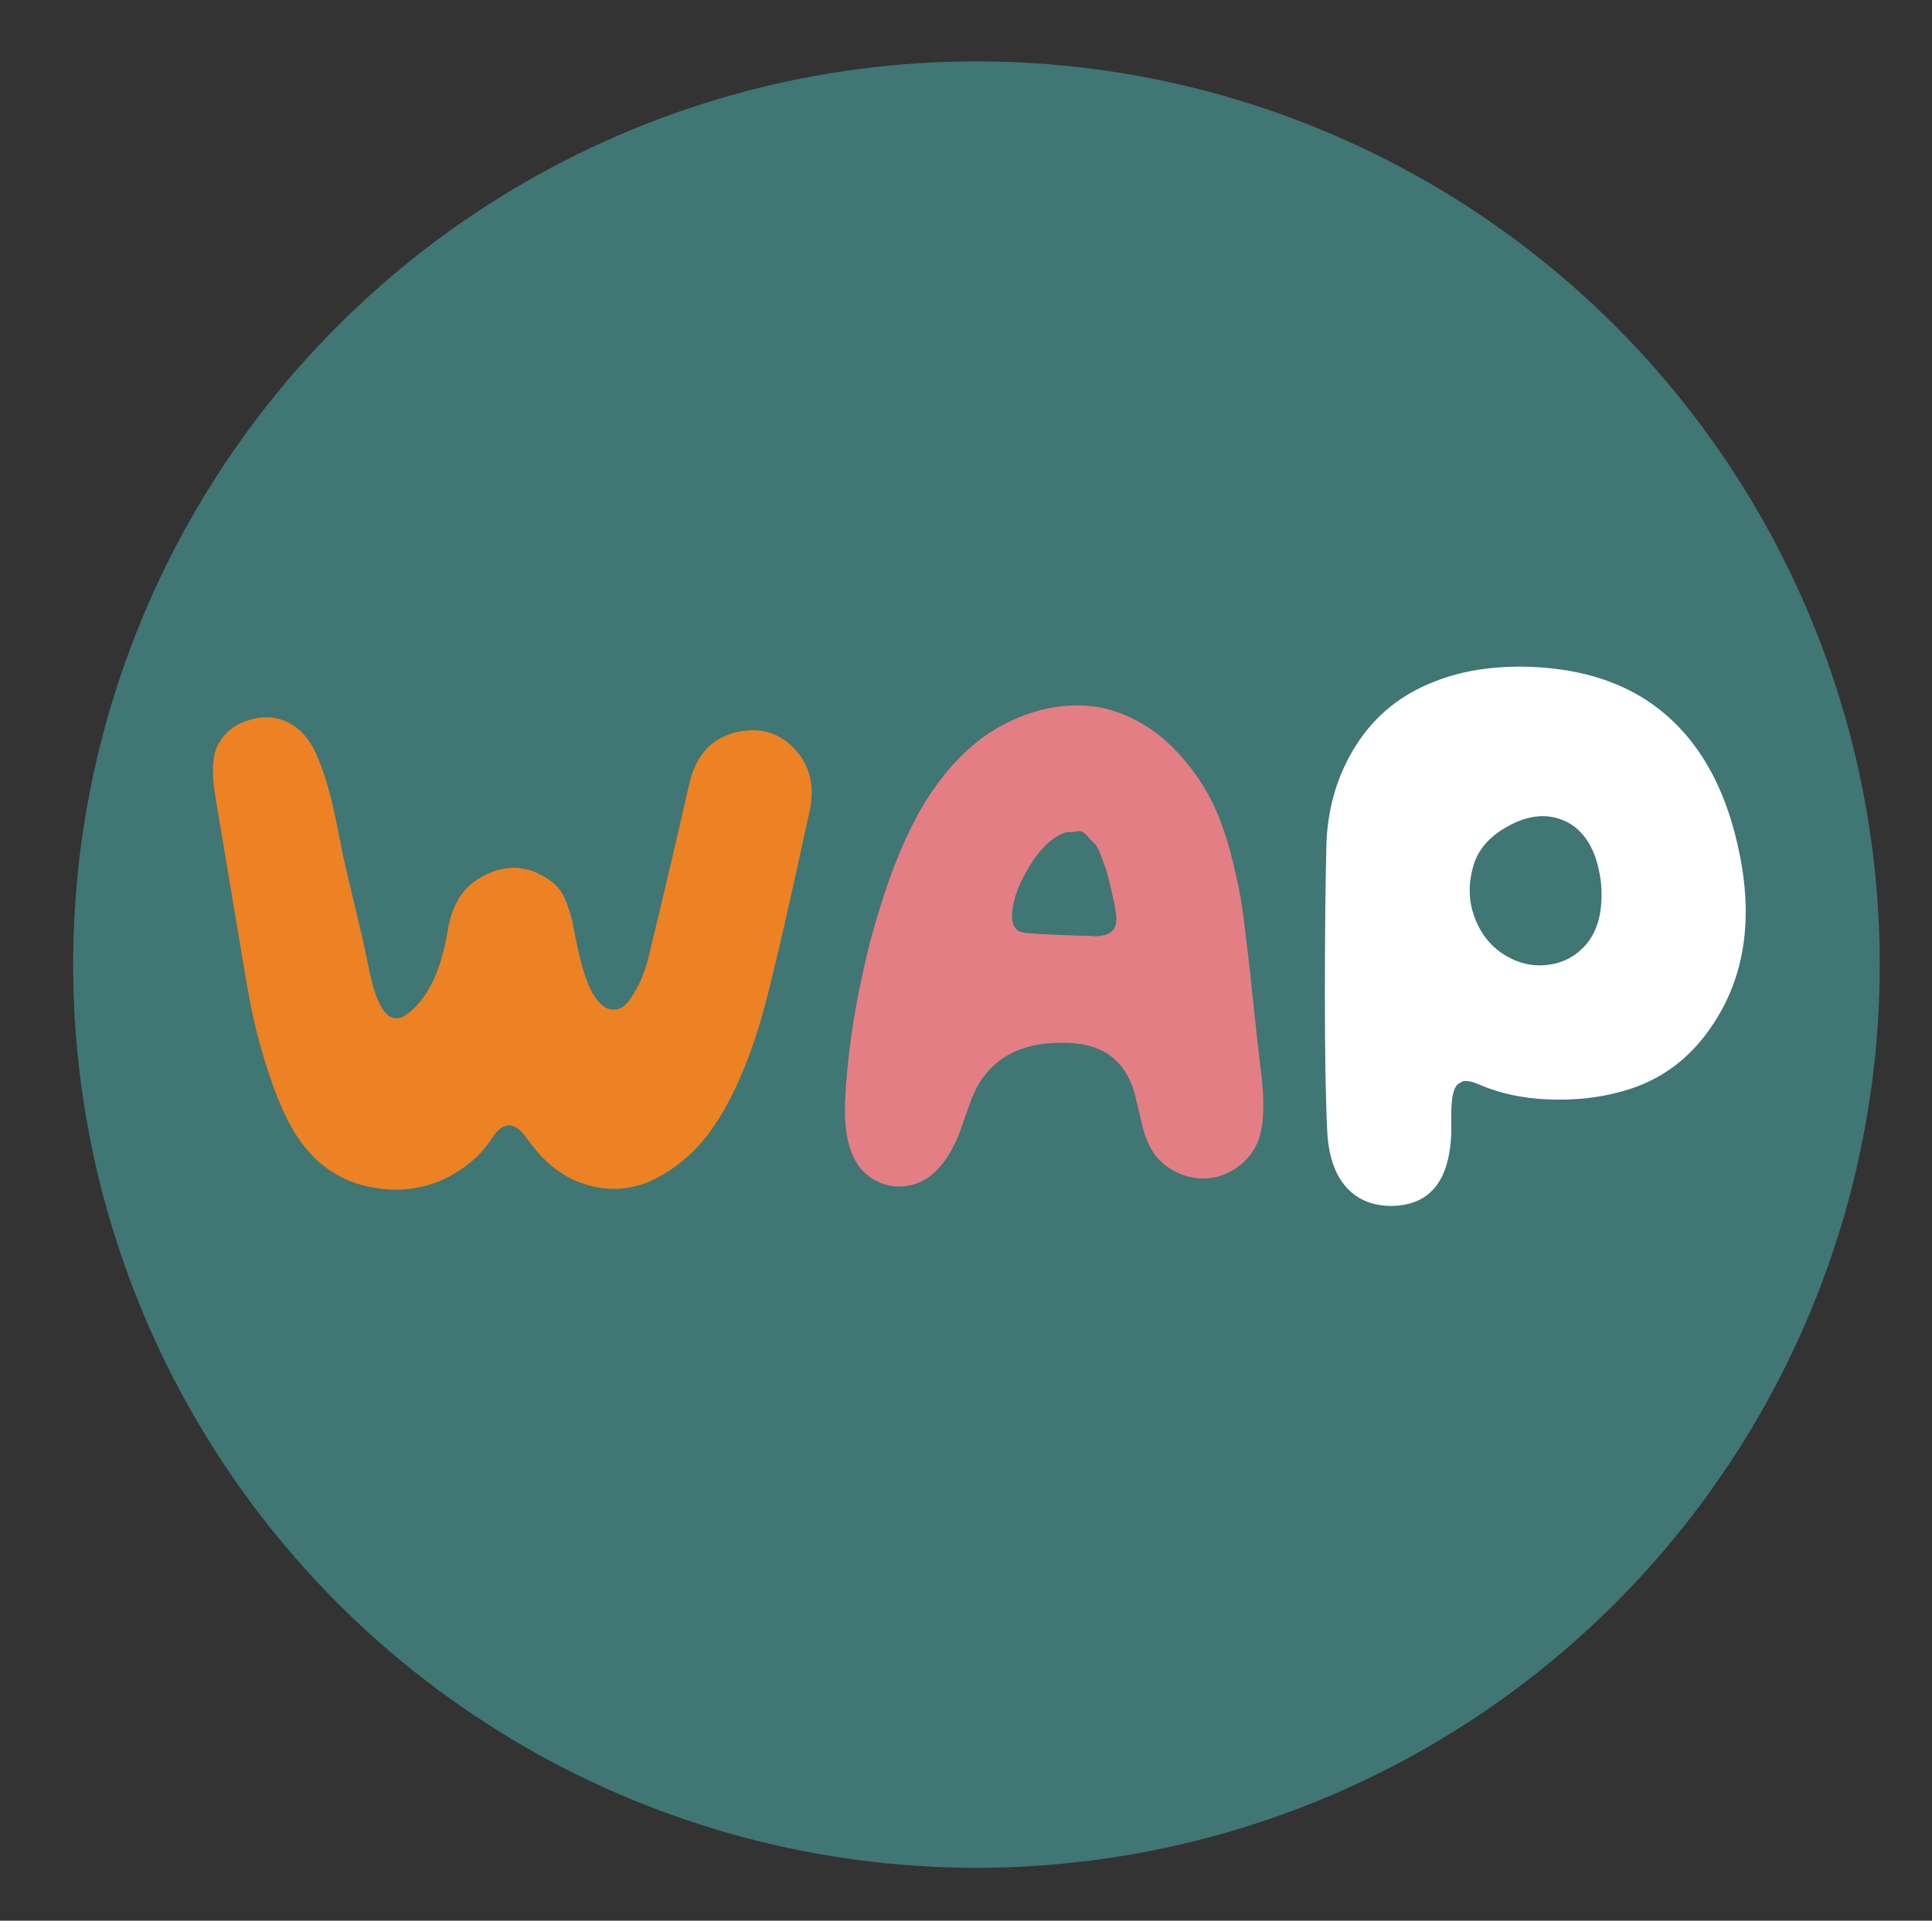
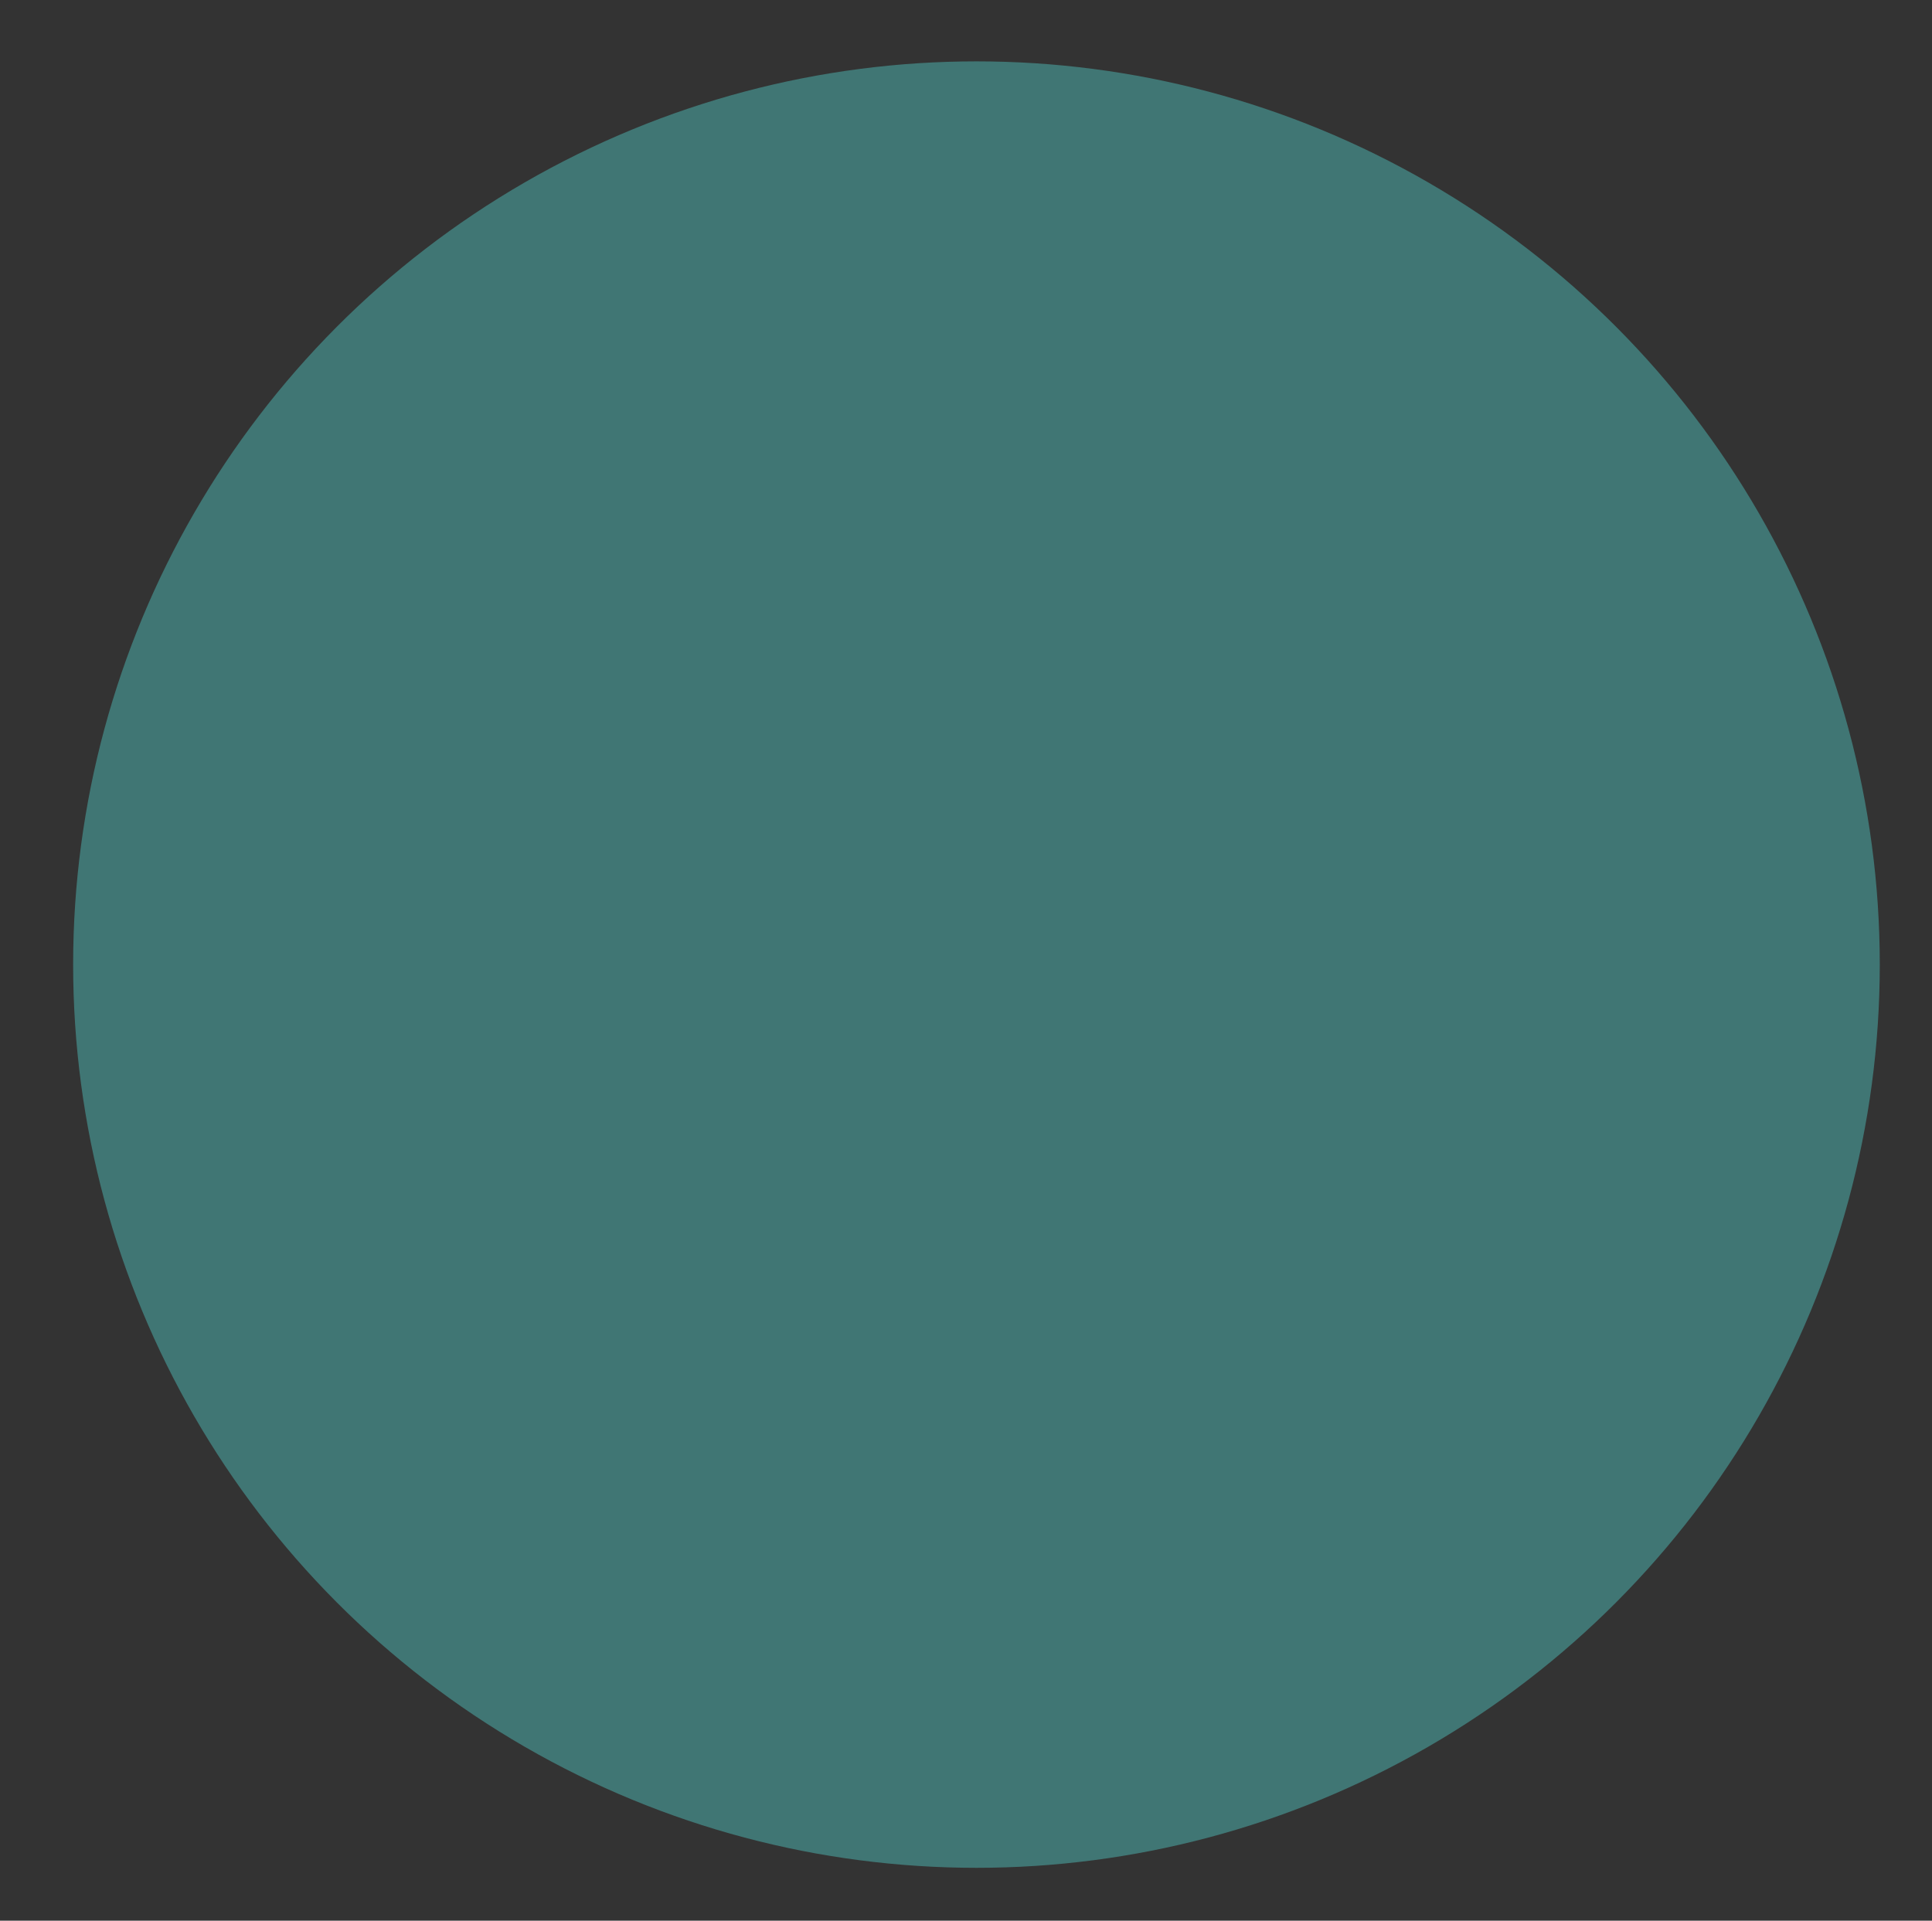
<svg xmlns="http://www.w3.org/2000/svg" id="Layer_1" data-name="Layer 1" viewBox="0 0 418.41 416">
  <rect x="0" y="0" width="418.41" height="416" fill="#333333" stroke="none" />
  <defs>
    <style>
      .cls-1 {
        fill: #e37e85;
      }

      .cls-2 {
        fill: #407674;
      }

      .cls-3 {
        fill: #fff;
      }

      .cls-4 {
        fill: #ec8223;
      }
    </style>
  </defs>
  <circle class="cls-2" cx="211.47" cy="208.92" r="195.63" />
  <g>
-     <path class="cls-4" d="M116.46,249.59c-1.27-1.56-2.33-2.92-3.21-4.09-.87-1.07-1.82-1.65-2.84-1.75-1.02-.09-2.07.49-3.14,1.75-1.85,2.82-3.65,4.91-5.4,6.27-5.74,4.67-12.23,6.57-19.48,5.69-7.25-.88-13.01-4.28-17.29-10.21-2.53-3.5-4.81-8.41-6.86-14.74-1.85-5.45-3.31-11.14-4.38-17.07-.1-.39-2.48-14.54-7.15-42.46-.88-5.16-.78-8.9.29-11.24,1.36-2.92,3.75-4.86,7.15-5.84,3.31-.97,6.32-.63,9.05,1.02,2.14,1.27,3.89,3.36,5.25,6.27.97,2.24,1.82,4.62,2.55,7.15.73,2.53,1.46,5.67,2.19,9.41.73,3.75,1.24,6.25,1.53,7.51.2.78.75,3.14,1.68,7.08.92,3.94,1.63,6.93,2.12,8.97.19.78.51,2.26.95,4.45.44,2.19.8,3.87,1.09,5.03,1.26,4.57,2.72,7.1,4.38,7.59,1.07.39,2.14.15,3.21-.73,4.38-3.21,7.29-9.14,8.76-17.8.87-5.64,3.21-9.53,7-11.67,4.67-2.82,9.24-2.97,13.72-.44,1.26.68,2.31,1.48,3.14,2.41.83.93,1.51,2.14,2.04,3.65.53,1.51.87,2.6,1.02,3.28.15.68.41,2,.8,3.94,1.26,6.52,2.72,10.89,4.38,13.13.78,1.07,1.56,1.8,2.33,2.19,1.17.49,2.28.44,3.36-.15.68-.39,1.36-1.12,2.04-2.19,1.56-2.33,2.72-4.96,3.5-7.88,2.24-9.05,5.25-21.84,9.05-38.37,1.36-6.03,4.67-9.73,9.92-11.09,5.06-1.26,9.29-.15,12.7,3.36,3.4,3.5,4.57,7.93,3.5,13.28-4.28,19.84-7.49,33.85-9.63,42.02-2.72,10.31-6.18,18.77-10.36,25.39-3.6,5.64-8.08,9.83-13.42,12.55-5.35,2.72-10.94,2.97-16.78.73-3.31-1.36-6.23-3.5-8.76-6.42Z" />
-     <path class="cls-1" d="M187.67,254.37c-3.31-2.82-4.86-7.83-4.67-15.03v-.44c.49-10.99,2.33-22.76,5.55-35.31,2.92-10.89,6.27-19.84,10.07-26.85,3.99-7.29,8.76-12.99,14.3-17.07,3.79-2.72,7.9-4.67,12.33-5.84,4.42-1.17,8.83-1.36,13.2-.58,2.72.58,5.35,1.56,7.88,2.92,2.53,1.36,4.84,3.04,6.93,5.03,2.09,1.99,3.99,4.18,5.69,6.57,1.7,2.38,3.14,4.89,4.3,7.51,1.46,3.31,2.7,7.05,3.72,11.24,1.02,4.18,1.73,7.71,2.12,10.58.39,2.87.87,6.84,1.46,11.89,1.17,11.19,2.09,19.55,2.77,25.1.58,6.13.24,10.6-1.02,13.42-.87,2.04-2.26,3.77-4.16,5.18-1.9,1.41-3.96,2.24-6.2,2.48-2.24.24-4.43-.09-6.57-1.02-2.14-.92-3.89-2.26-5.25-4.01-.58-.78-1.12-1.75-1.61-2.92-.49-1.17-.83-2.19-1.02-3.06s-.49-2.09-.87-3.65c-.39-1.56-.63-2.58-.73-3.07-1.85-7.29-6.52-11.14-14.01-11.53-8.66-.48-14.98,2-18.97,7.44-.58.78-1.15,1.73-1.68,2.84-.54,1.12-.97,2.17-1.31,3.14-.34.97-.73,2.09-1.17,3.36-.44,1.27-.8,2.29-1.09,3.06-2.63,6.33-6.08,9.97-10.36,10.94-3.6.78-6.81,0-9.63-2.33ZM236.41,202.72c.68.1,1.21.1,1.6,0,1.36-.1,2.33-.49,2.92-1.17.88-.88,1.07-2.43.58-4.67,0-.19-.05-.53-.15-1.02-.2-.97-.37-1.75-.51-2.33s-.36-1.51-.66-2.77c-.29-1.26-.56-2.21-.8-2.85-.25-.63-.58-1.56-1.02-2.77-.44-1.22-.87-2.02-1.31-2.41-.44-.39-1-.97-1.68-1.75-.68-.78-1.36-1.09-2.04-.95-.68.15-1.51.22-2.48.22-2.92.97-5.62,3.53-8.1,7.66-2.48,4.14-3.68,7.81-3.57,11.02.09,1.27.58,2.19,1.46,2.77.49.2,1.21.34,2.19.44,4.47.29,9,.49,13.57.58Z" />
-     <path class="cls-3" d="M320.1,234.82c-.99-.44-1.77-.66-2.32-.66-.66-.11-1.16,0-1.49.33-.56.22-.97.66-1.24,1.33-.28.66-.47,1.47-.58,2.4-.11.94-.17,1.8-.17,2.57v4.48c-.33,10.51-4.64,15.81-12.94,15.92-4.2,0-7.52-1.41-9.95-4.23-2.43-2.82-3.76-6.88-3.98-12.19-.33-6.63-.5-16.42-.5-29.36s.11-23.83.33-32.34c.22-8.07,2.38-15.31,6.47-21.73,4.09-6.41,9.79-11,17.08-13.77,5.86-2.32,12.61-3.37,20.24-3.15,10.28.33,18.91,2.82,25.87,7.46,9.73,6.53,16.2,16.92,19.41,31.18,3.32,14.49,1.88,26.87-4.31,37.15-5.09,8.52-12.11,13.93-21.07,16.25-4.76,1.33-9.95,1.88-15.59,1.66-5.64-.22-10.73-1.33-15.26-3.32ZM342.99,205.13c2.32-2.43,3.59-5.69,3.81-9.79.22-3.21-.22-6.47-1.33-9.79-1.55-4.2-4.06-6.91-7.55-8.13-3.49-1.22-7.24-.72-11.28,1.49-4.04,2.21-6.55,5.09-7.55,8.62-1.22,4.09-1.05,8.02.5,11.78,1.55,3.76,4.09,6.53,7.63,8.29,2.65,1.33,5.45,1.77,8.38,1.33,2.93-.44,5.39-1.71,7.38-3.81Z" />
-   </g>
+     </g>
</svg>